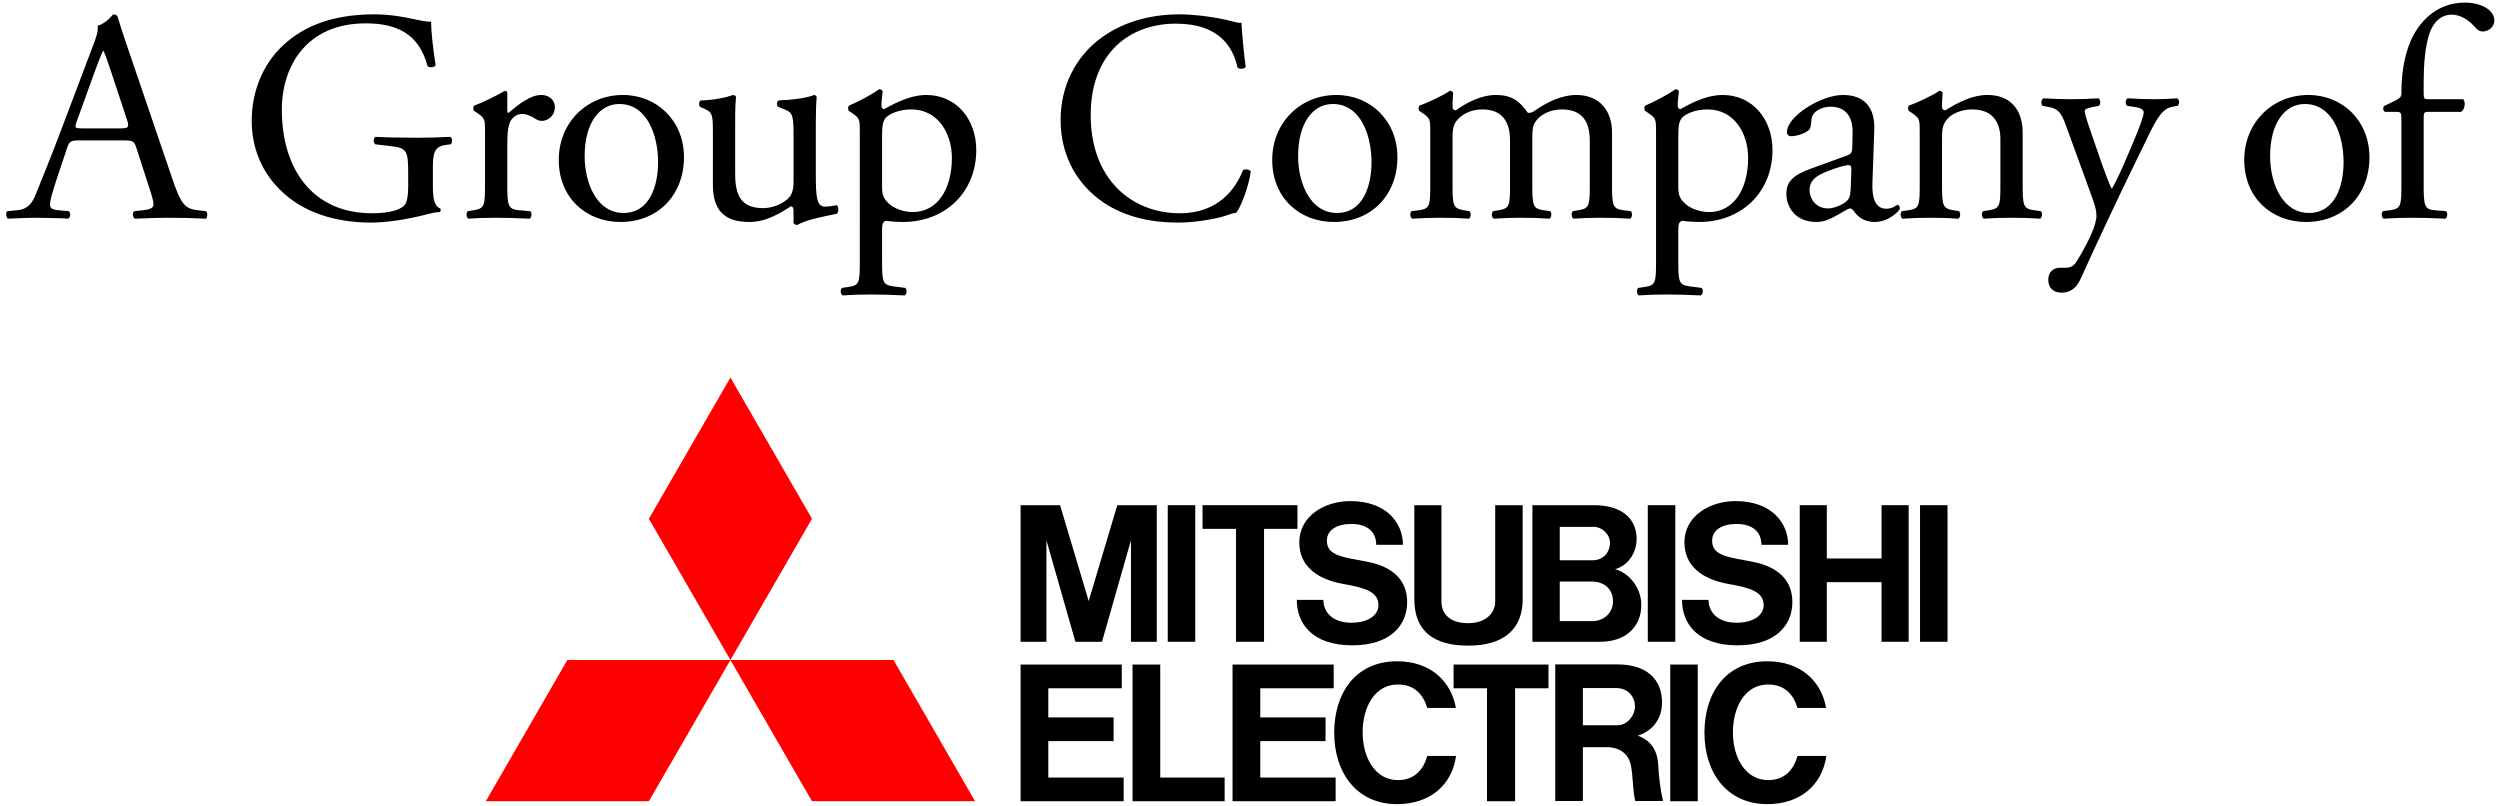
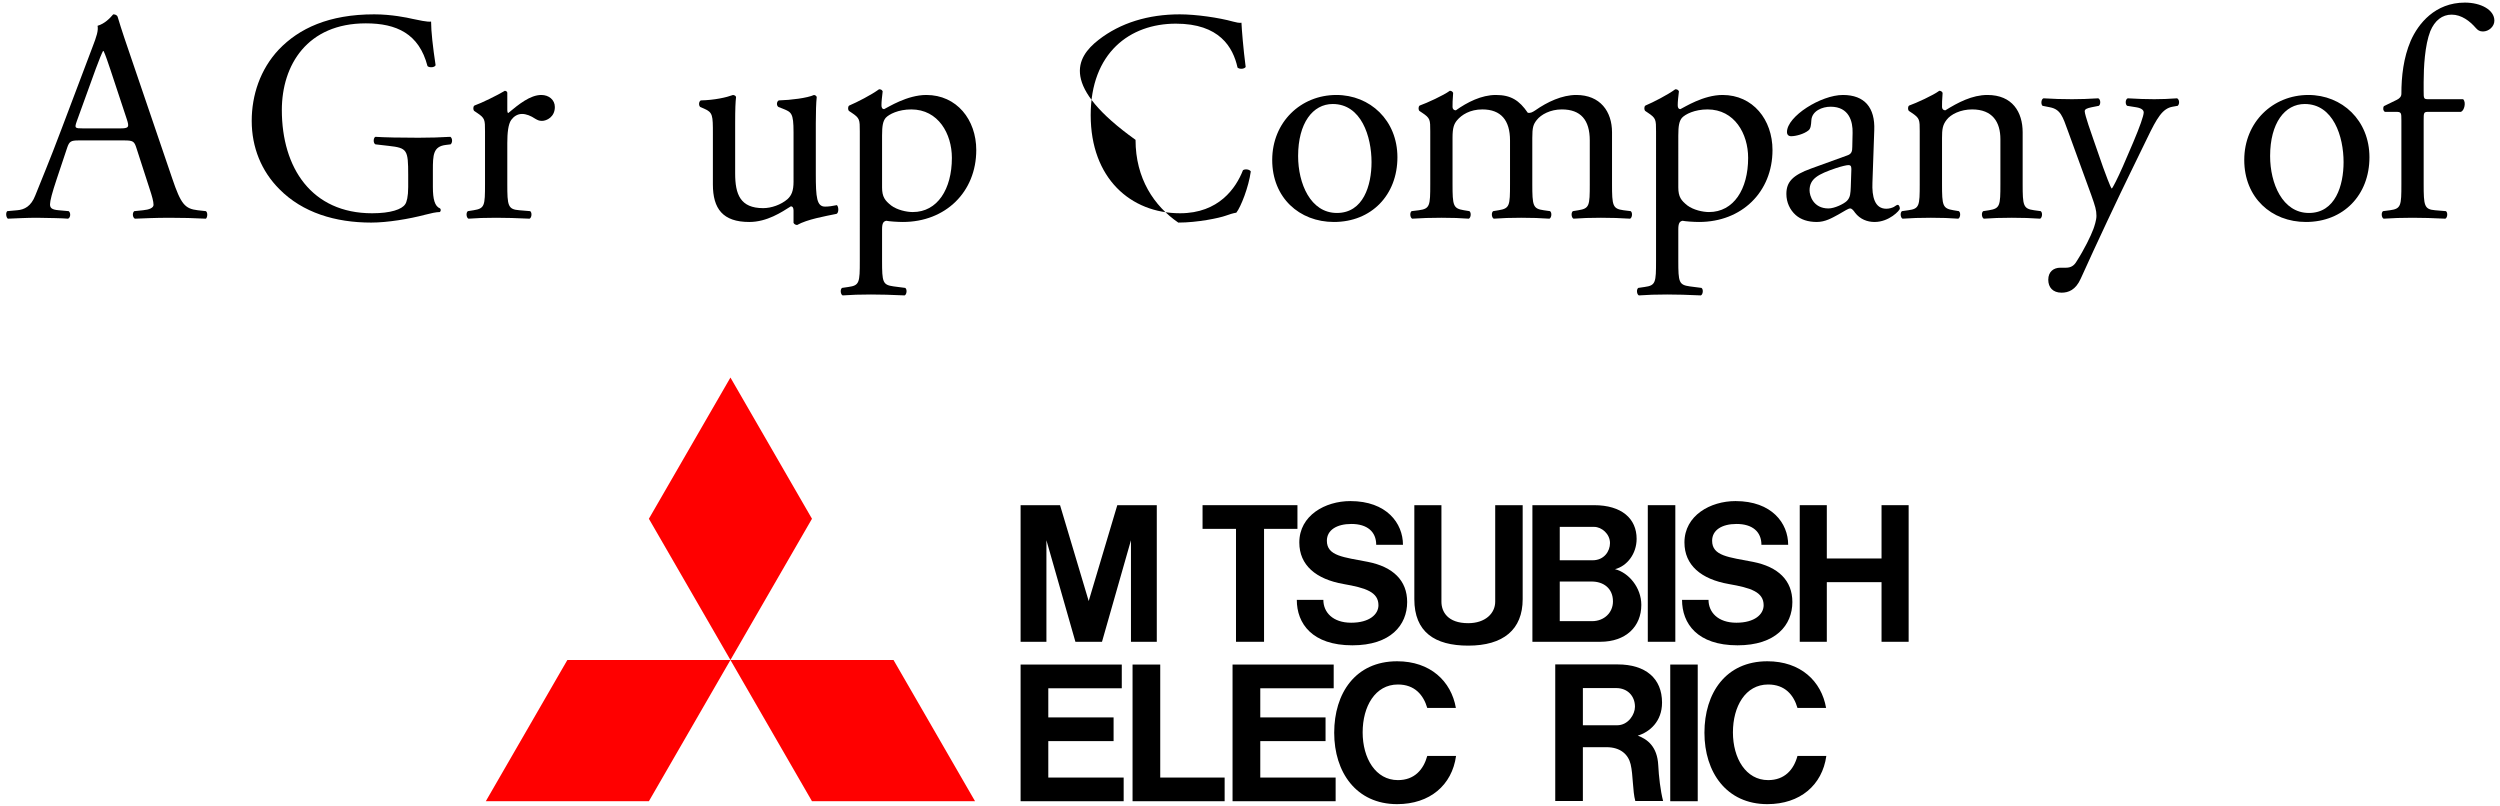
<svg xmlns="http://www.w3.org/2000/svg" version="1.1" id="レイヤー_1" x="0px" y="0px" viewBox="0 0 586.397 189.026" style="enable-background:new 0 0 586.397 189.026;" xml:space="preserve">
  <style type="text/css">
	.st0{fill:#FF0000;}
	.st1{fill:none;}
</style>
  <g>
    <path d="M31.994,34.705c-0.496-1.553-0.782-1.768-2.893-1.768H18.441   c-1.767,0-2.184,0.215-2.68,1.695l-2.476,7.416   c-1.062,3.173-1.553,5.077-1.553,5.858c0,0.845,0.351,1.273,2.05,1.41   l2.328,0.21c0.495,0.356,0.495,1.483-0.141,1.768   c-1.833-0.146-4.022-0.146-7.341-0.215c-2.328,0-4.869,0.142-6.778,0.215   c-0.428-0.285-0.565-1.412-0.141-1.768l2.333-0.21   c1.69-0.138,3.245-0.915,4.23-3.46c1.271-3.248,3.246-7.833,6.213-15.739   l7.202-19.056c0.984-2.542,1.412-3.888,1.2-5.014   c1.69-0.496,2.893-1.766,3.669-2.681c0.424,0,0.918,0.139,1.057,0.633   c0.918,3.105,2.048,6.35,3.109,9.46l9.666,28.373   c2.055,6.075,2.969,7.13,6.004,7.485l1.907,0.21   c0.49,0.356,0.35,1.483,0,1.768c-2.9-0.146-5.361-0.215-8.541-0.215   c-3.392,0-6.073,0.142-8.118,0.215c-0.568-0.285-0.638-1.412-0.142-1.768   l2.046-0.21c1.483-0.138,2.469-0.565,2.469-1.269   c0-0.784-0.351-2.045-0.915-3.742L31.994,34.705z M18.016,28.421   c-0.564,1.626-0.497,1.695,1.481,1.695h8.686c2.043,0,2.183-0.285,1.548-2.187   L25.924,16.42c-0.568-1.69-1.203-3.597-1.622-4.449h-0.141   c-0.212,0.355-0.925,2.055-1.697,4.168L18.016,28.421z" />
    <path d="M101.536,43.88c0,2.825,0.426,4.52,1.697,5.013   c0.21,0.21,0.21,0.633-0.071,0.845c-0.845,0-2.116,0.285-3.458,0.636   c-3.74,0.989-8.824,1.836-12.639,1.836c-8.398,0-16.094-2.328-21.526-7.835   c-4.234-4.236-6.497-9.813-6.497-16.019c0-6.005,1.979-12.078,6.355-16.733   c4.729-4.945,11.721-8.259,22.379-8.259c4.025,0,7.762,0.774,8.963,1.061   c1.339,0.28,3.533,0.775,4.378,0.636c0,2.323,0.419,5.999,1.056,10.231   c-0.21,0.567-1.481,0.636-1.901,0.21C98.294,7.881,92.997,5.478,85.798,5.478   c-13.693,0-19.69,9.744-19.69,20.333c0,13.549,6.981,24.212,21.174,24.212   c4.371,0,6.986-0.92,7.76-2.118c0.353-0.494,0.704-1.766,0.704-4.025v-2.824   c0-5.929-0.211-6.352-4.59-6.842l-3.102-0.356c-0.562-0.287-0.494-1.551,0-1.766   c2.051,0.138,5.931,0.215,10.095,0.215c2.751,0,5.154-0.078,7.482-0.215   c0.497,0.282,0.567,1.339,0.07,1.766l-1.132,0.138   c-2.96,0.358-3.034,2.33-3.034,5.929V43.88z" />
    <path d="M113.765,30.819c0-2.749,0-3.102-1.904-4.372l-0.636-0.424   c-0.283-0.287-0.283-1.062,0.07-1.271c1.624-0.565,5.371-2.401,7.129-3.46   c0.353,0.071,0.567,0.209,0.567,0.494v4.095c0,0.351,0.071,0.567,0.214,0.638   c2.471-2.053,5.155-4.242,7.767-4.242c1.76,0,3.172,1.133,3.172,2.824   c0,2.332-1.906,3.256-3.036,3.256c-0.704,0-1.056-0.222-1.551-0.497   c-1.056-0.706-2.118-1.132-3.109-1.132c-1.127,0-1.972,0.635-2.539,1.407   c-0.704,0.992-0.918,3.037-0.918,5.437v9.596c0,5.089,0.136,5.936,2.827,6.148   l2.542,0.21c0.489,0.356,0.349,1.553-0.146,1.768   c-3.317-0.146-5.366-0.215-7.835-0.215c-2.542,0-4.661,0.07-6.494,0.215   c-0.495-0.215-0.636-1.412-0.141-1.768l1.339-0.21   c2.615-0.423,2.683-1.059,2.683-6.148V30.819z" />
-     <path d="M160.432,36.892c0,8.824-6.073,15.174-14.899,15.174   c-8.11,0-14.468-5.714-14.468-14.539c0-8.895,6.706-15.25,15.038-15.25   C154.007,22.276,160.432,28.212,160.432,36.892z M145.255,24.396   c-4.658,0-8.118,4.451-8.118,12.213c0,6.424,2.893,13.343,9.109,13.343   c6.211,0,8.113-6.497,8.113-11.929C154.359,32.022,151.959,24.396,145.255,24.396z" />
    <path d="M172.438,40.707c0,4.867,1.2,8.113,6.567,8.113   c1.904,0,4.166-0.774,5.717-2.114c0.915-0.85,1.41-1.907,1.41-4.098V31.034   c0-4.587-0.495-4.731-2.608-5.578l-0.92-0.356   c-0.495-0.28-0.495-1.271,0.071-1.549c2.824-0.073,6.704-0.563,8.259-1.274   c0.35,0.075,0.567,0.214,0.636,0.497c-0.144,1.342-0.214,3.53-0.214,6.143   v11.853c0,5.583,0.214,7.694,2.189,7.694c0.848,0,1.768-0.141,2.751-0.348   c0.428,0.348,0.495,1.766-0.068,2.045c-2.759,0.567-6.849,1.274-9.252,2.612   c-0.351,0-0.704-0.212-0.845-0.492v-2.893c0-0.636-0.209-0.986-0.633-0.986   c-2.118,1.337-5.576,3.666-9.744,3.666c-6.211,0-8.539-3.105-8.539-8.821V31.453   c0-4.439,0-5.082-2.119-5.997l-0.843-0.356c-0.423-0.348-0.356-1.337,0.138-1.549   c3.248-0.073,5.999-0.703,7.553-1.274c0.428,0.075,0.633,0.214,0.703,0.497   c-0.136,1.2-0.209,2.683-0.209,6.143V40.707z" />
    <path d="M201.674,30.819c0-2.749,0-3.102-1.906-4.372l-0.635-0.424   c-0.285-0.287-0.285-1.062,0.07-1.271c1.836-0.779,5.154-2.476,6.988-3.813   c0.423,0,0.704,0.139,0.847,0.492c-0.143,1.273-0.282,2.332-0.282,3.246   c0,0.492,0.139,0.918,0.63,0.918c0.923-0.426,5.374-3.319,9.89-3.319   c7.129,0,11.716,5.793,11.716,12.922c0,9.813-7.199,16.868-17.224,16.868   c-1.269,0-3.245-0.141-3.886-0.283c-0.632,0.143-0.986,0.497-0.986,1.977v7.414   c0,5.016,0.143,5.642,2.686,6l2.751,0.356   c0.495,0.348,0.351,1.548-0.144,1.761c-3.384-0.144-5.432-0.214-7.901-0.214   c-2.542,0-4.656,0.07-6.637,0.214c-0.495-0.214-0.635-1.413-0.143-1.761   l1.483-0.217c2.615-0.353,2.683-1.059,2.683-6.139V30.819z M206.895,43.95   c0,2.26,0.709,3.105,2.118,4.237c1.415,1.061,3.606,1.551,5.084,1.551   c5.785,0,9.175-5.362,9.175-12.705c0-5.647-3.175-11.368-9.528-11.368   c-3.037,0-5.221,1.132-6,1.979c-0.633,0.777-0.848,1.833-0.848,4.166V43.95z" />
-     <path d="M257.666,9.363c5.155-4.027,11.719-5.999,19.057-5.999   c3.816,0,9.18,0.774,12.494,1.697c0.852,0.209,1.339,0.348,1.979,0.275   c0.073,1.629,0.424,6.072,0.989,10.38c-0.358,0.497-1.41,0.562-1.907,0.142   c-1.061-4.799-4.239-10.309-14.468-10.309c-10.801,0-19.978,6.849-19.978,21.464   c0,14.816,9.387,23.009,20.964,23.009c9.108,0,13.129-5.931,14.753-10.098   c0.494-0.351,1.553-0.209,1.836,0.287c-0.497,3.669-2.333,8.332-3.392,9.671   c-0.844,0.141-1.689,0.421-2.466,0.702c-1.556,0.563-6.64,1.626-11.152,1.626   c-6.355,0-12.421-1.273-17.577-4.733c-5.649-3.879-10.024-10.309-10.024-19.408   C248.774,20.233,252.305,13.529,257.666,9.363z" />
+     <path d="M257.666,9.363c5.155-4.027,11.719-5.999,19.057-5.999   c3.816,0,9.18,0.774,12.494,1.697c0.852,0.209,1.339,0.348,1.979,0.275   c0.073,1.629,0.424,6.072,0.989,10.38c-0.358,0.497-1.41,0.562-1.907,0.142   c-1.061-4.799-4.239-10.309-14.468-10.309c-10.801,0-19.978,6.849-19.978,21.464   c0,14.816,9.387,23.009,20.964,23.009c9.108,0,13.129-5.931,14.753-10.098   c0.494-0.351,1.553-0.209,1.836,0.287c-0.497,3.669-2.333,8.332-3.392,9.671   c-0.844,0.141-1.689,0.421-2.466,0.702c-1.556,0.563-6.64,1.626-11.152,1.626   c-5.649-3.879-10.024-10.309-10.024-19.408   C248.774,20.233,252.305,13.529,257.666,9.363z" />
    <path d="M327.777,36.892c0,8.824-6.073,15.174-14.894,15.174   c-8.121,0-14.475-5.714-14.475-14.539c0-8.895,6.716-15.25,15.04-15.25   C321.356,22.276,327.777,28.212,327.777,36.892z M312.602,24.396   c-4.658,0-8.118,4.451-8.118,12.213c0,6.424,2.892,13.343,9.104,13.343   c6.214,0,8.117-6.497,8.117-11.929C321.704,32.022,319.31,24.396,312.602,24.396z" />
    <path d="M372.895,32.936c0-4.802-2.123-7.271-6.562-7.271   c-2.691,0-4.874,1.203-5.866,2.469c-0.845,1.064-1.054,1.773-1.054,4.239v10.794   c0,5.089,0.143,5.793,2.678,6.148l1.483,0.21   c0.496,0.356,0.355,1.553-0.139,1.768c-2.12-0.146-4.163-0.215-6.637-0.215   c-2.537,0-4.443,0.07-6.42,0.215c-0.497-0.215-0.638-1.412-0.141-1.768   l1.263-0.21c2.616-0.423,2.688-1.059,2.688-6.148V32.936   c0-4.724-2.121-7.271-6.494-7.271c-2.897,0-4.865,1.273-5.928,2.547   c-0.706,0.847-1.061,1.76-1.061,4.017v10.938c0,5.089,0.143,5.725,2.681,6.148   l1.273,0.21c0.494,0.356,0.355,1.553-0.143,1.768   c-1.906-0.146-3.954-0.215-6.423-0.215c-2.542,0-4.661,0.07-6.845,0.215   c-0.496-0.215-0.636-1.412-0.143-1.768l1.692-0.21   c2.613-0.355,2.683-1.059,2.683-6.148V30.819c0-2.749,0-3.102-1.906-4.372   l-0.636-0.424c-0.282-0.287-0.282-1.062,0.075-1.271   c1.622-0.565,5.642-2.401,7.056-3.46c0.287,0,0.636,0.139,0.779,0.494   c-0.143,1.624-0.143,2.68-0.143,3.314c0,0.427,0.278,0.78,0.774,0.78   c2.689-1.907,6-3.604,9.392-3.604c3.523,0,5.503,1.274,7.48,4.171   c0.633,0.139,1.125-0.144,1.767-0.567c2.819-1.975,6.275-3.604,9.603-3.604   c5.642,0,8.392,3.884,8.392,8.758v12.133c0,5.089,0.144,5.793,2.691,6.148   l1.689,0.21c0.496,0.356,0.353,1.553-0.143,1.768   c-2.326-0.146-4.38-0.215-6.84-0.215c-2.545,0-4.451,0.07-6.43,0.215   c-0.491-0.215-0.635-1.412-0.142-1.768l1.276-0.21   c2.613-0.423,2.681-1.059,2.681-6.148V32.936z" />
    <path d="M388.439,30.819c0-2.749,0-3.102-1.909-4.372l-0.628-0.424   c-0.287-0.287-0.287-1.062,0.061-1.271c1.839-0.779,5.162-2.476,6.995-3.813   c0.422,0,0.701,0.139,0.847,0.492c-0.146,1.273-0.28,2.332-0.28,3.246   c0,0.492,0.134,0.918,0.63,0.918c0.925-0.426,5.362-3.319,9.885-3.319   c7.125,0,11.714,5.793,11.714,12.922c0,9.813-7.199,16.868-17.217,16.868   c-1.273,0-3.251-0.141-3.886-0.283c-0.631,0.143-0.991,0.497-0.991,1.977v7.414   c0,5.016,0.146,5.642,2.683,6l2.757,0.356   c0.495,0.348,0.348,1.548-0.146,1.761c-3.387-0.144-5.429-0.214-7.904-0.214   c-2.542,0-4.656,0.07-6.635,0.214c-0.489-0.214-0.633-1.413-0.139-1.761   l1.482-0.217c2.608-0.353,2.683-1.059,2.683-6.139V30.819z M393.659,43.95   c0,2.26,0.712,3.105,2.123,4.237c1.415,1.061,3.601,1.551,5.074,1.551   c5.793,0,9.185-5.362,9.185-12.705c0-5.647-3.177-11.368-9.533-11.368   c-3.033,0-5.223,1.132-5.999,1.979c-0.633,0.777-0.85,1.833-0.85,4.166V43.95z" />
    <path d="M433.268,36.464c1.06-0.349,1.203-0.986,1.203-2.043l0.071-3.25   c0.071-2.61-0.78-6.14-5.155-6.14c-1.975,0-4.373,0.991-4.517,3.18   c-0.07,1.123-0.141,1.975-0.706,2.398c-1.054,0.844-2.963,1.341-4.018,1.341   c-0.638,0-0.993-0.356-0.993-0.989c0-3.672,7.974-8.685,13.124-8.685   c5.085,0,7.561,2.971,7.348,8.262l-0.428,12.281   c-0.139,3.248,0.497,6.141,3.246,6.141c0.711,0,1.347-0.21,1.77-0.418   c0.35-0.22,0.704-0.497,0.918-0.497c0.278,0,0.494,0.418,0.494,0.915   c0,0.355-2.471,3.105-5.931,3.105c-1.692,0-3.392-0.631-4.585-2.184   c-0.287-0.428-0.711-0.989-1.128-0.989c-0.497,0-1.342,0.633-2.757,1.41   c-1.554,0.845-3.102,1.763-5.082,1.763c-2.052,0-3.742-0.56-4.94-1.624   c-1.345-1.195-2.191-2.964-2.191-4.935c0-2.757,1.341-4.381,5.859-6   L433.268,36.464z M428.89,48.893c1.417,0,3.604-1.057,4.315-1.768   c0.842-0.845,0.842-1.836,0.915-3.316l0.136-4.164   c0-0.776-0.275-0.918-0.703-0.918c-0.421,0-1.624,0.285-2.893,0.703   c-4.169,1.419-6.211,2.474-6.211,5.225   C424.449,45.855,425.296,48.893,428.89,48.893z" />
    <path d="M450.29,30.819c0-2.749,0-3.102-1.902-4.372l-0.635-0.424   c-0.287-0.287-0.287-1.062,0.071-1.271c1.621-0.565,5.644-2.401,7.059-3.46   c0.277,0,0.636,0.139,0.772,0.494c-0.136,1.624-0.136,2.68-0.136,3.314   c0,0.427,0.279,0.78,0.774,0.78c2.963-1.833,6.279-3.604,9.878-3.604   c5.863,0,8.261,4.027,8.261,8.758v12.133c0,5.089,0.141,5.793,2.685,6.148   l1.549,0.21c0.497,0.356,0.358,1.553-0.139,1.768   c-2.118-0.146-4.159-0.215-6.635-0.215c-2.535,0-4.656,0.07-6.566,0.215   c-0.492-0.215-0.639-1.412-0.144-1.768l1.347-0.21   c2.605-0.423,2.683-1.059,2.683-6.148V32.655c0-4.023-1.838-6.99-6.64-6.99   c-2.681,0-5.011,1.132-5.999,2.469c-0.918,1.201-1.054,2.191-1.054,4.239v10.794   c0,5.089,0.136,5.725,2.683,6.148l1.266,0.21c0.489,0.356,0.355,1.553-0.143,1.768   c-1.901-0.146-3.952-0.215-6.42-0.215c-2.549,0-4.663,0.07-6.637,0.215   c-0.494-0.215-0.64-1.412-0.144-1.768l1.483-0.21   c2.618-0.355,2.681-1.059,2.681-6.148V30.819z" />
    <path d="M480.439,65.618c0-1.904,1.271-2.824,2.824-2.824h1.342   c1.128,0,1.839-0.49,2.336-1.264c2.045-3.176,3.454-6.144,4.09-7.833   c0.21-0.572,0.708-2.055,0.708-3.042c0-1.407-0.285-2.254-1.203-4.872   l-5.5-15.106c-1.203-3.314-1.7-5.011-4.171-5.507l-1.768-0.35   c-0.418-0.354-0.348-1.553,0.215-1.761c2.26,0.142,4.376,0.209,6.703,0.209   c1.914,0,3.886-0.066,6.143-0.209c0.567,0.209,0.636,1.407,0.143,1.761   l-1.765,0.35c-0.989,0.217-1.549,0.426-1.549,0.923   c0,0.845,1.622,5.432,2.045,6.633l2.258,6.494   c0.421,1.132,1.765,4.872,2.043,5.011c0.215-0.139,1.341-2.328,2.615-5.22   l2.4-5.581c1.551-3.667,2.476-6.277,2.476-7.059   c0-0.49-0.431-0.984-1.699-1.201l-2.186-0.35   c-0.495-0.354-0.429-1.553,0.139-1.761c2.26,0.142,4.376,0.209,6.214,0.209   c1.762,0,3.384-0.066,5.361-0.209c0.565,0.278,0.636,1.337,0.144,1.761   l-1.206,0.212c-2.33,0.424-3.593,2.472-5.999,7.484l-3.949,8.113   c-2.332,4.734-8.12,17.012-11.58,24.709c-1.196,2.684-2.893,3.312-4.515,3.312   C481.501,68.65,480.439,67.388,480.439,65.618z" />
    <path d="M555.774,36.892c0,8.824-6.068,15.174-14.896,15.174   c-8.116,0-14.468-5.714-14.468-14.539c0-8.895,6.705-15.25,15.035-15.25   C549.349,22.276,555.774,28.212,555.774,36.892z M540.6,24.396   c-4.665,0-8.125,4.451-8.125,12.213c0,6.424,2.9,13.343,9.106,13.343   c6.222,0,8.125-6.497,8.125-11.929C549.706,32.022,547.306,24.396,540.6,24.396z" />
    <path d="M569.687,26.232c-1.196,0-1.196,0.139-1.196,2.045v14.891   c0,5.089,0.139,5.936,2.679,6.148l2.547,0.21   c0.489,0.356,0.35,1.553-0.143,1.768c-3.178-0.146-5.227-0.215-7.701-0.215   c-2.537,0-4.653,0.07-6.769,0.215c-0.492-0.215-0.636-1.412-0.143-1.768   l1.622-0.21c2.612-0.355,2.683-1.059,2.683-6.148V28.277   c0-1.906,0-2.045-1.413-2.045h-2.466c-0.426-0.28-0.494-0.917-0.215-1.341   l3.032-1.481c0.565-0.287,1.062-0.706,1.062-1.412   c0-4.095,0.496-8.469,2.186-12.422c1.768-4.027,5.717-8.966,12.707-8.966   c3.743,0,6.918,1.692,6.918,4.232c0,1.417-1.339,2.542-2.681,2.542   c-0.777,0-1.195-0.282-1.692-0.845c-1.344-1.556-3.323-3.105-5.649-3.105   c-2.192,0-3.952,1.341-5.008,3.881c-1.274,3.248-1.558,8.402-1.558,11.928v2.05   c0,1.909,0,1.975,1.196,1.975h8.055c0.774,0.706,0.277,2.684-0.497,2.965H569.687   z" />
  </g>
  <g>
    <g>
      <polygon class="st0" points="152.202,187.934 113.95,187.934 133.08,154.804 171.331,154.804       " />
      <polygon class="st0" points="190.457,187.934 228.707,187.934 209.58,154.804 171.331,154.804       " />
      <polygon class="st0" points="190.457,121.68 171.331,88.555 152.202,121.68 171.331,154.804       " />
    </g>
    <g>
      <polygon points="245.887,173.834 261.201,173.834 261.201,168.276 245.887,168.276     245.887,161.442 263.123,161.442 263.123,155.876 245.887,155.876 239.39,155.876     239.39,161.442 239.39,182.382 239.39,187.934 245.887,187.934 263.564,187.934     263.564,182.382 245.887,182.382   " />
      <polygon points="245.447,126.717 252.247,150.536 252.508,150.536 258.204,150.536     258.483,150.536 265.277,126.717 265.277,150.536 271.335,150.536 271.335,118.493     268.025,118.493 265.188,118.493 262.071,118.493 255.363,140.983 248.644,118.493     245.539,118.493 242.687,118.493 239.39,118.493 239.39,150.536 245.447,150.536   " />
      <rect x="386.505" y="118.493" width="6.457" height="32.043" />
      <rect x="391.771" y="155.876" width="6.446" height="32.058" />
-       <rect x="450.361" y="118.493" width="6.445" height="32.043" />
-       <rect x="273.906" y="118.493" width="6.451" height="32.043" />
      <polygon points="441.331,130.997 428.495,130.997 428.495,118.493 422.144,118.493     422.144,150.536 428.495,150.536 428.495,136.55 441.331,136.55 441.331,150.536     447.688,150.536 447.688,118.493 441.331,118.493   " />
      <polygon points="289.914,150.536 296.493,150.536 296.493,124.049 304.327,124.049     304.327,118.493 296.493,118.493 289.914,118.493 282.069,118.493 282.069,124.049     289.914,124.049   " />
-       <polygon points="348.789,187.934 355.38,187.934 355.38,161.442 363.21,161.442     363.21,155.876 355.38,155.876 348.789,155.876 340.953,155.876 340.953,161.442     348.789,161.442   " />
      <path d="M344.383,151.439c8.214,0,12.773-3.748,12.773-10.893v-22.053h-6.442v22.636    c0,2.745-2.326,5.044-6.331,5.044c-4.849,0-6.283-2.712-6.283-5.044v-22.636    h-6.356v22.053C331.743,148.236,336.525,151.439,344.383,151.439z" />
      <polygon points="295.61,173.834 310.919,173.834 310.919,168.276 295.61,168.276     295.61,161.442 312.829,161.442 312.829,155.876 295.61,155.876 289.105,155.876     289.105,155.876 289.105,161.442 289.105,161.442 289.105,182.382 289.105,182.382     289.105,187.934 289.105,187.934 295.61,187.934 313.284,187.934 313.284,182.382     295.61,182.382   " />
      <path d="M366.105,150.536h9.249c6.037,0,9.632-3.601,9.632-8.649    c0-4.074-2.959-7.572-6.178-8.382c2.823-0.717,5.077-3.592,5.077-7.126    c0-4.727-3.498-7.886-9.982-7.886h-7.798h-6.631h-0.034v32.043h0.034H366.105z     M373.431,145.699h-7.578v-9.295h7.497c2.704,0,4.985,1.546,4.985,4.666    C378.335,143.694,376.27,145.699,373.431,145.699z M373.919,123.585    c1.751,0,3.72,1.64,3.72,3.797c0,1.916-1.369,4.037-4.094,4.037h-7.692v-7.834    H373.919z" />
      <path d="M384.155,172.551c2.742-0.824,5.692-3.294,5.692-7.745    c0-5.692-3.855-8.962-10.427-8.962h-8.142h-6.423h-0.059v32.045h6.481v-12.632    h5.517c3.323,0,5.145,1.726,5.687,4.013c0.6,2.528,0.449,6.27,1.096,8.619    h6.52c-0.635-2.457-1.009-5.789-1.143-8.426    C388.726,175.13,386.435,173.397,384.155,172.551z M371.279,170.119v-8.725h7.826    c2.631,0,4.391,1.848,4.391,4.384c0,1.787-1.568,4.341-4.197,4.341H371.279z" />
      <polygon points="272.144,155.876 265.65,155.876 265.65,182.382 265.65,187.934     272.144,187.934 287.249,187.934 287.249,182.382 272.144,182.382   " />
      <path d="M315.166,136.992c5.199,0.908,8.161,1.879,8.161,4.974    c0,2.107-2.08,4.097-6.403,4.097c-4.305,0-6.521-2.451-6.521-5.362h-6.228    c0,5.569,3.615,10.662,13.033,10.662c8.964,0,12.853-4.734,12.853-10.158    c0-5.053-3.31-8.252-9.225-9.418c-5.689-1.11-9.608-1.356-9.608-4.952    c0-2.479,2.273-3.937,5.755-3.937c3.695,0,5.818,1.813,5.818,4.884h6.275    c0-5.054-3.831-10.249-12.352-10.249c-5.887,0-11.961,3.373-11.961,9.709    C304.765,132.566,308.661,135.859,315.166,136.992z" />
      <path d="M405.513,136.992c5.208,0.908,8.164,1.879,8.164,4.974    c0,2.107-2.081,4.097-6.396,4.097c-4.318,0-6.532-2.451-6.532-5.362h-6.211    c0,5.569,3.598,10.662,13.017,10.662c8.97,0,12.86-4.734,12.86-10.158    c0-5.053-3.313-8.252-9.234-9.418c-5.691-1.11-9.587-1.356-9.587-4.952    c0-2.479,2.257-3.937,5.73-3.937c3.711,0,5.834,1.813,5.834,4.884h6.273    c0-5.054-3.827-10.249-12.354-10.249c-5.88,0-11.975,3.373-11.975,9.709    C395.102,132.566,399.013,135.859,405.513,136.992z" />
      <path d="M327.893,182.982c-5.225,0-8.271-5.112-8.271-11.2    c0-6.099,2.94-11.227,8.271-11.227c3.962,0,5.99,2.471,6.882,5.493h6.714    c-1.099-6.287-6.011-10.942-13.775-10.942c-9.808,0-14.766,7.514-14.766,16.764    c0,9.247,5.154,16.748,14.766,16.748c7.68,0,12.866-4.463,13.815-11.301h-6.754    C333.883,180.53,331.778,182.982,327.893,182.982z" />
      <path d="M414.732,182.982c-5.215,0-8.258-5.112-8.258-11.2    c0-6.099,2.935-11.227,8.258-11.227c3.965,0,6.006,2.471,6.877,5.493h6.716    c-1.089-6.287-5.995-10.942-13.772-10.942c-9.805,0-14.763,7.514-14.763,16.764    c0,9.247,5.157,16.748,14.763,16.748c7.686,0,12.868-4.463,13.828-11.301h-6.771    C420.738,180.53,418.621,182.982,414.732,182.982z" />
    </g>
-     <rect x="89.157" y="69.304" class="st1" width="392.5" height="144.204" />
  </g>
</svg>